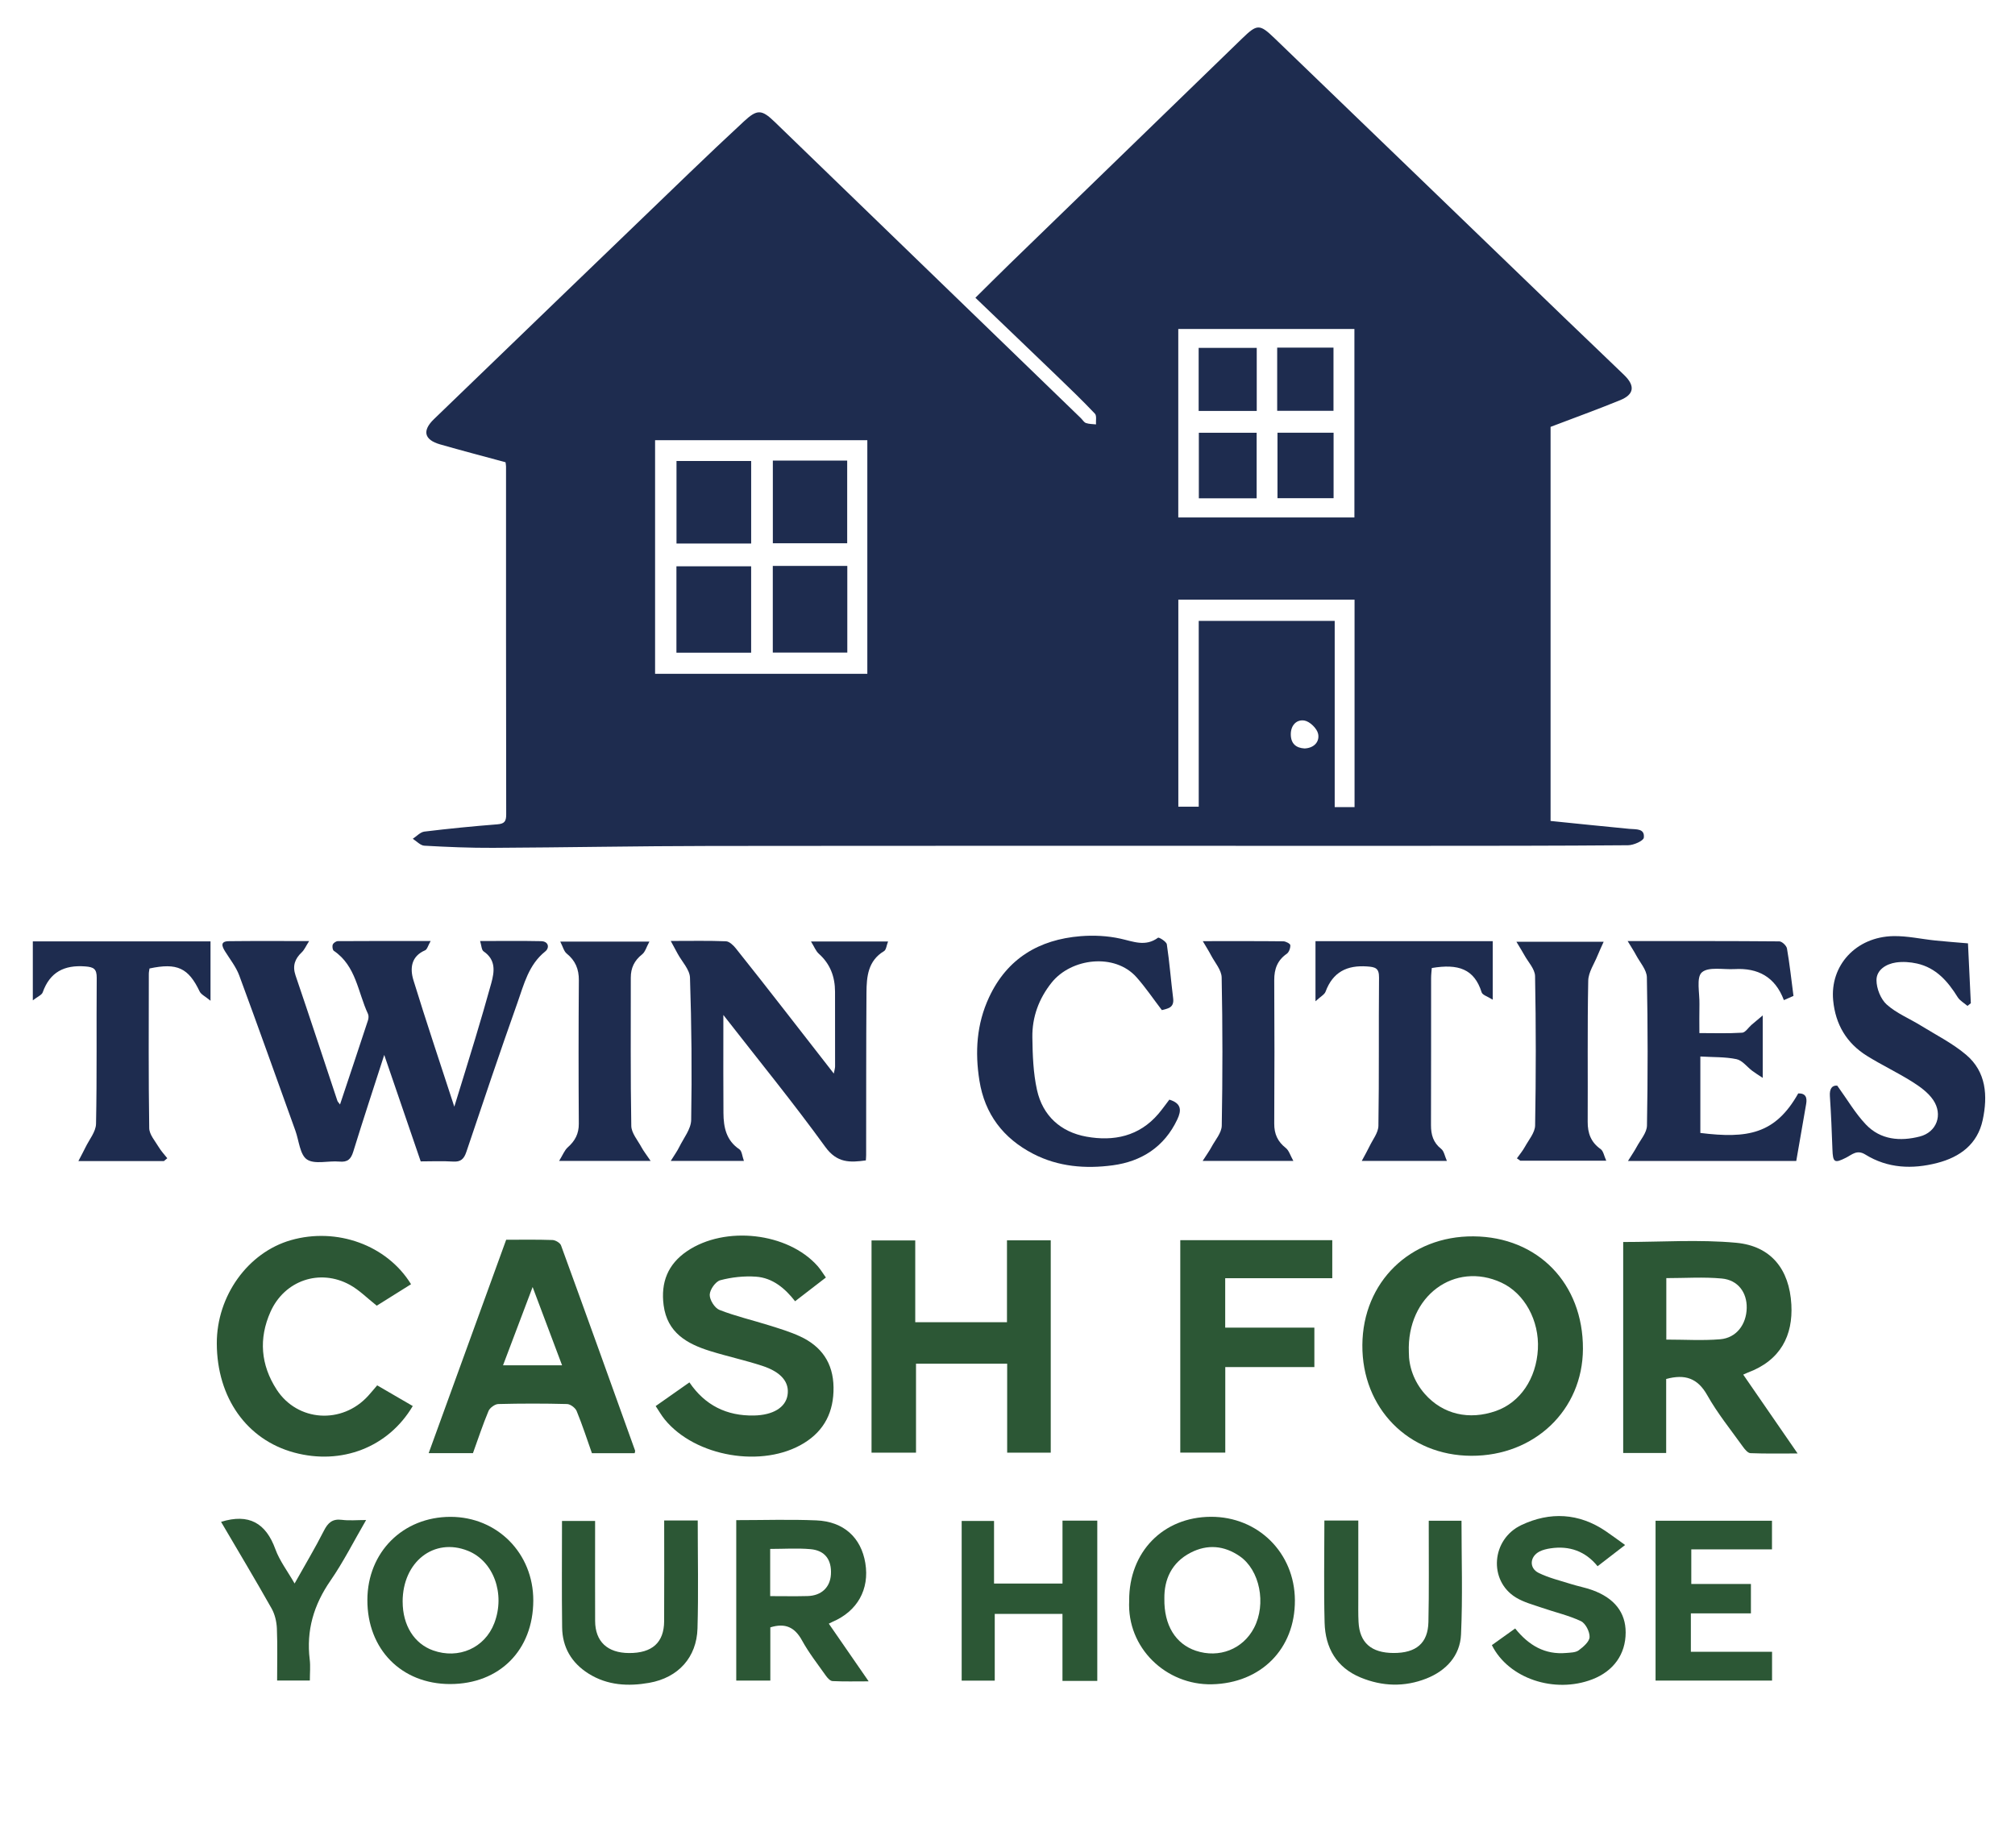
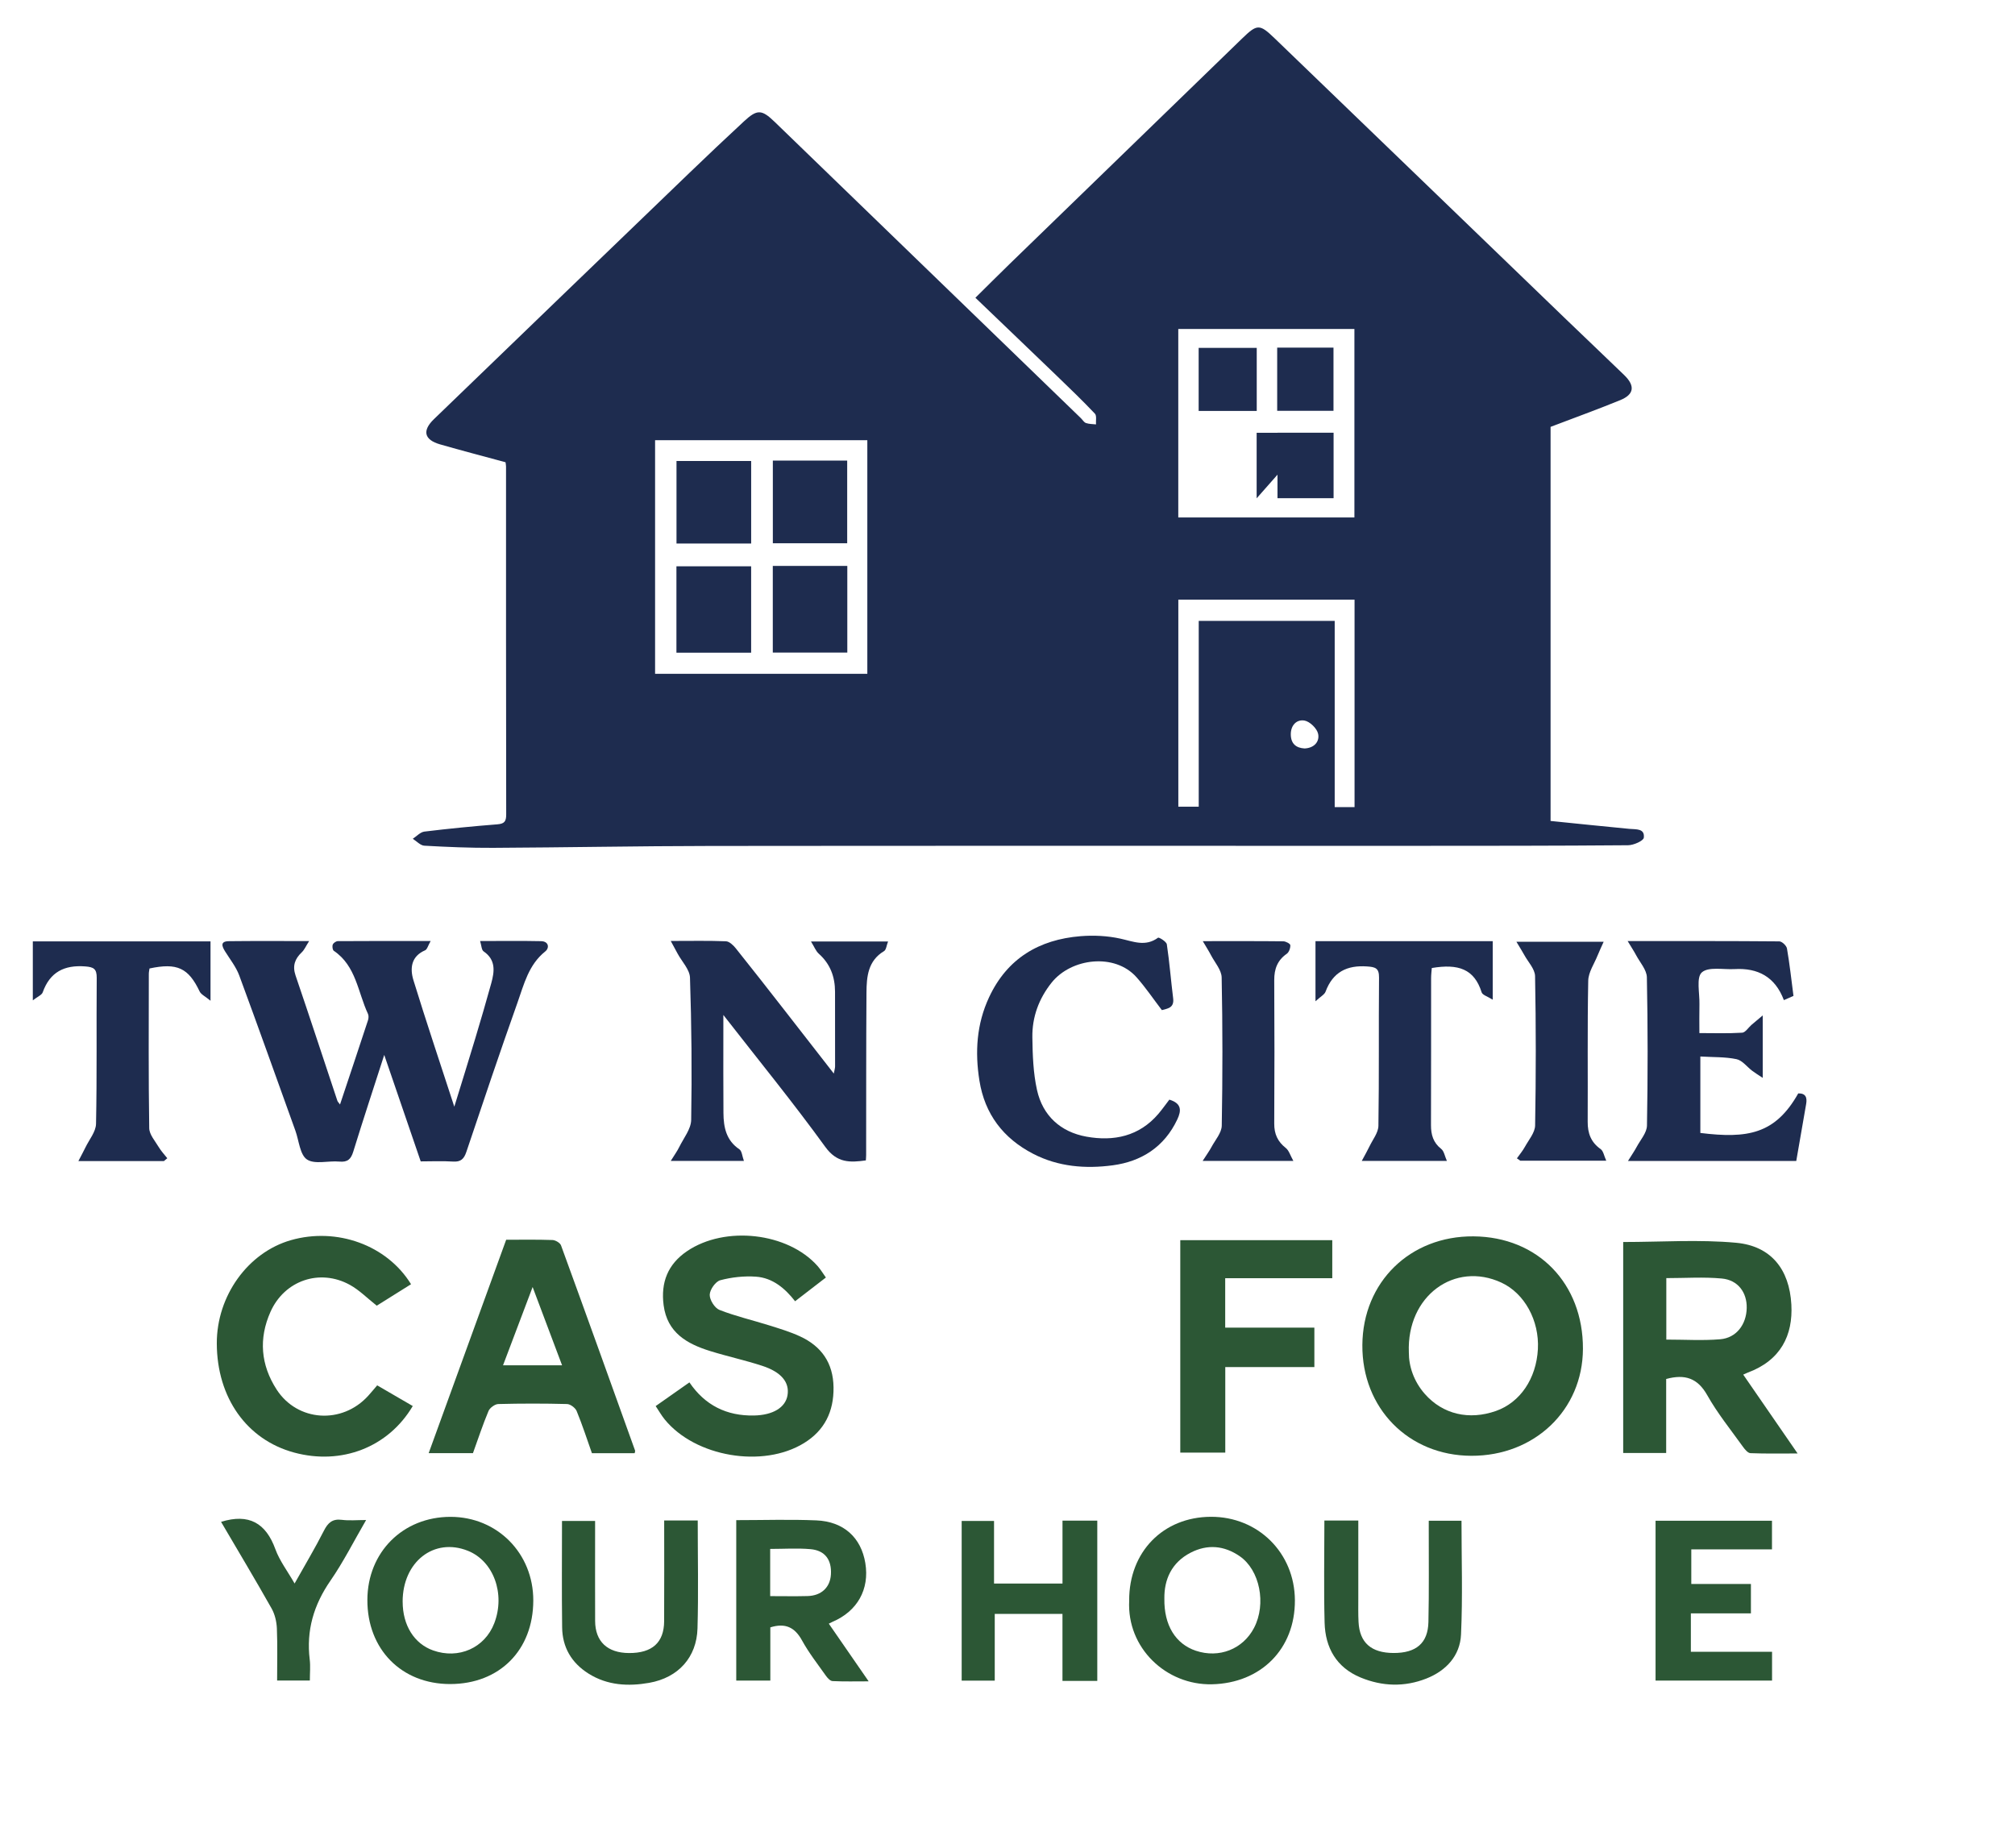
<svg xmlns="http://www.w3.org/2000/svg" data-bbox="13.82 11.575 822.198 698.006" viewBox="0 0 848.56 778.13" data-type="color">
  <g>
    <path d="M212.89 194.68c-9.4-2.56-18.52-4.92-27.57-7.53-6.7-1.93-7.62-5.76-2.57-10.63 35.84-34.61 71.71-69.18 107.61-103.74 7.56-7.28 15.19-14.49 22.88-21.62 5.59-5.18 7.48-5.15 12.97.15 43.01 41.58 85.98 83.19 128.97 124.8.72.7 1.29 1.75 2.14 2.05 1.32.46 2.81.42 4.23.58-.12-1.54.36-3.65-.46-4.52-5.15-5.44-10.56-10.65-15.96-15.85-11.28-10.87-22.6-21.68-34.37-32.97 4.94-4.87 9.72-9.67 14.57-14.38 32.53-31.57 65.07-63.12 97.61-94.67 6.47-6.27 7.43-6.38 13.81-.24 40.93 39.42 81.8 78.89 122.71 118.33 8.16 7.87 16.39 15.65 24.53 23.53 4.66 4.51 4.21 8.14-1.64 10.54-9.46 3.87-19.08 7.35-29.37 11.27v165.97c11.08 1.12 22.12 2.28 33.17 3.33 2.79.27 6.55-.28 6.1 3.7-.15 1.35-4.29 3.18-6.61 3.2-30.5.25-61 .24-91.49.25-98.33.01-196.66-.06-294.99.05-30.5.03-60.99.64-91.49.79-9.66.05-19.33-.36-28.97-.9-1.67-.09-3.25-1.9-4.87-2.91 1.62-1.05 3.16-2.82 4.89-3.03 10.22-1.25 20.47-2.25 30.73-3.06 3.04-.24 3.73-1.29 3.72-4.22-.1-48.83-.06-97.66-.07-146.49 0-.49-.11-.97-.2-1.77Zm62.98 89.1h89.38v-98.39h-89.38zm294.5-65.85v-79.38H496.2v79.38zm.05 34.63h-74.2v87.17h8.59v-78.24h57.26v78.42h8.36v-87.35Zm-21.03 62.66c4.13-.19 6.38-2.95 5.7-6.16-.48-2.27-3.49-5.2-5.75-5.59-3.33-.57-5.82 2.02-5.76 5.91.06 3.86 2.24 5.64 5.81 5.84" fill="#1e2c4f" data-color="1" />
    <path d="M202.17 396.32c9.08 0 17.39-.12 25.69.06 3.26.07 3.6 2.85 1.75 4.33-7 5.59-8.94 13.82-11.67 21.51-7.42 20.89-14.49 41.9-21.55 62.92-1.01 3-2.37 4.28-5.64 4.06-4.46-.29-8.95-.07-13.58-.07-5.09-14.87-10.09-29.46-15.36-44.84-4.56 14.16-8.93 27.4-13.04 40.73-.99 3.22-2.4 4.51-5.87 4.19-4.62-.43-10.35 1.29-13.62-.88-2.99-1.99-3.37-7.93-4.89-12.14-7.85-21.79-15.6-43.62-23.63-65.34-1.34-3.62-3.88-6.81-5.96-10.14-1.4-2.23-2.1-4.28 1.57-4.32 10.79-.13 21.58-.05 33.81-.05-1.4 2.2-2.01 3.7-3.09 4.72-2.93 2.78-4 5.71-2.62 9.79 5.98 17.54 11.74 35.15 17.6 52.73.14.43.54.78 1.12 1.58 4.02-12.05 7.93-23.73 11.77-35.43.27-.83.35-1.97 0-2.73-4.27-9.12-4.97-20.18-14.38-26.56-.54-.36-.73-1.88-.44-2.62.26-.68 1.38-1.45 2.13-1.45 12.63-.09 25.27-.06 39.09-.06-1.1 1.92-1.46 3.54-2.34 3.92-5.82 2.5-6.48 7.49-4.9 12.63 5.34 17.36 11.13 34.59 17.2 53.23 3.2-10.4 6.05-19.51 8.8-28.66 2.33-7.76 4.62-15.54 6.77-23.35 1.37-4.98 1.98-9.83-3.24-13.41-.88-.6-.88-2.48-1.47-4.36Z" fill="#1e2c4f" data-color="1" />
    <path d="M282.46 396.29c8.97 0 16.12-.16 23.25.14 1.43.06 3.08 1.64 4.12 2.93 6.97 8.69 13.81 17.49 20.67 26.27 6.75 8.64 13.48 17.31 20.63 26.5.25-1.35.53-2.18.54-3.01.02-10.5.01-20.99-.02-31.49-.02-6.28-2.02-11.67-6.84-15.97-1.25-1.11-1.89-2.91-3.29-5.15h32.46c-.65 1.66-.78 3.51-1.68 4.05-6.79 4.06-7.36 10.74-7.41 17.45-.16 22.82-.1 45.64-.14 68.47 0 .66-.07 1.31-.12 2.23-6.69.93-12.13 1.16-17.1-5.71-13.43-18.54-27.93-36.31-42.91-55.54v6.85c0 11.49-.05 22.99.04 34.48.05 5.98 1.15 11.5 6.7 15.24 1.09.73 1.19 2.92 1.92 4.9h-30.81c1.55-2.5 2.72-4.1 3.58-5.86 1.84-3.75 4.95-7.56 5.02-11.38.35-19.97.16-39.96-.5-59.92-.11-3.44-3.4-6.77-5.22-10.15-.74-1.38-1.49-2.75-2.88-5.32Z" fill="#1e2c4f" data-color="1" />
    <path d="M619.59 613.12c-26.46-.09-46.07-20.04-45.87-46.67.19-26.51 20.09-45.95 46.8-45.75 27.12.21 46.2 19.84 46.09 47.42-.11 25.71-20.36 45.09-47.02 45m-26.29-43.53c-.03 5.74 2.02 12.12 6.71 17.46 7.56 8.6 18.62 11.18 29.99 7.18 10.17-3.58 16.97-13.61 17.64-26.02.65-12.07-5.64-23.52-15.38-28.03-19.62-9.09-39.93 5.54-38.96 29.42Z" fill="#2c5735" data-color="2" />
    <path d="M683.56 523.08c16.04 0 31.92-1.12 47.56.32 14.61 1.35 22.44 11.07 23.26 26.04.71 12.87-4.4 23.49-18.46 28.68-.44.16-.85.38-1.81.81 7.52 10.91 14.93 21.65 22.9 33.21-7.11 0-13.49.13-19.85-.13-1.1-.04-2.37-1.58-3.17-2.7-5.13-7.16-10.73-14.07-15.03-21.71-4.05-7.21-9.4-8.98-17.3-6.83v31.16h-18.1v-88.84Zm18.16 41.1c7.84 0 15.32.48 22.71-.14 6.77-.57 11.01-6.2 11.15-13.16.13-6.52-3.66-11.78-10.47-12.42-7.68-.72-15.49-.17-23.39-.17v25.88Z" fill="#2c5735" data-color="2" />
-     <path d="M424.05 522.37h18.44v89.43h-18.35v-37.47h-38.39v37.46h-18.73v-89.37h18.41v34.44h38.63v-34.48Z" fill="#2c5735" data-color="2" />
    <path d="m347.78 538.05-12.95 9.98c-4.18-5.37-9.42-9.86-16.49-10.35-4.97-.35-10.2.22-15.01 1.5-1.99.53-4.39 3.94-4.45 6.1-.06 2.17 2.09 5.61 4.1 6.4 6.74 2.65 13.87 4.29 20.81 6.47 4.4 1.38 8.87 2.72 13.05 4.64 9.09 4.17 14.04 11.21 14.18 21.5.13 10.16-3.75 18.12-12.41 23.46-17.36 10.71-45.88 5.82-58.72-9.98-1.33-1.64-2.38-3.51-3.77-5.59 4.94-3.47 9.49-6.67 14.21-9.98 6.54 9.65 15.68 14.17 27.16 13.95 8.05-.15 13.29-3.38 14.15-8.52.9-5.4-2.53-9.75-10.64-12.4-7.22-2.36-14.69-3.97-21.95-6.23-9.77-3.04-18.06-7.72-19.58-19.28-1.26-9.6 1.75-17.29 9.87-22.79 16.01-10.85 42.41-7.87 54.96 6.26 1.28 1.45 2.28 3.15 3.51 4.86Z" fill="#2c5735" data-color="2" />
    <path d="M685.42 396.34c22.62 0 43.26-.05 63.89.13 1.12 0 3.01 1.8 3.22 2.99 1.13 6.53 1.85 13.13 2.74 19.97-1.3.57-2.59 1.14-4.04 1.78-3.68-9.78-10.88-13.62-20.75-13.07-4.76.27-11.02-1.1-13.81 1.4-2.4 2.14-.89 8.72-1 13.34-.09 3.98-.02 7.96-.02 12.21 6.19 0 12.12.21 18.01-.16 1.37-.09 2.61-2.15 3.92-3.29 1.24-1.07 2.51-2.12 4.74-3.99v26.31c-1.94-1.3-3.22-2.07-4.41-2.97-2.22-1.67-4.18-4.4-6.62-4.91-4.8-1.01-9.86-.8-15.24-1.13v32.2c19.76 2.43 31.52.59 41.23-16.66 3.18-.08 3.79 1.77 3.33 4.45-1.38 7.96-2.77 15.93-4.17 24.02h-70.87c1.55-2.5 2.72-4.17 3.68-5.96 1.58-2.94 4.26-5.93 4.32-8.94.37-20.81.38-41.64-.04-62.45-.06-3.15-2.91-6.27-4.55-9.36-.87-1.64-1.91-3.2-3.54-5.91Z" fill="#1e2c4f" data-color="1" />
    <path d="M180.52 612.01c10.99-30.28 21.77-59.95 32.64-89.88 6.51 0 13-.12 19.47.11 1.27.04 3.23 1.18 3.63 2.27 10.5 28.76 20.83 57.58 31.18 86.4.1.27-.09.64-.17 1.11h-18c-2.12-6-4.05-11.97-6.43-17.75-.56-1.35-2.63-2.91-4.04-2.95-9.65-.25-19.32-.25-28.97 0-1.43.04-3.54 1.58-4.11 2.94-2.42 5.77-4.38 11.74-6.55 17.74h-18.65ZM211.84 575h24.86c-4.11-10.93-8.05-21.38-12.4-32.96-4.36 11.52-8.29 21.94-12.46 32.96" fill="#2c5735" data-color="2" />
-     <path d="M828.76 397.31c.38 8.02.79 16.62 1.2 25.22-.47.37-.94.74-1.42 1.11-1.39-1.21-3.18-2.17-4.11-3.66-4.15-6.69-9.11-12.38-17.14-14.18-2.86-.64-5.98-.86-8.86-.44-4.19.62-8.2 3.14-8.2 7.43 0 3.49 1.75 7.97 4.29 10.26 4.1 3.69 9.53 5.88 14.32 8.84 6.46 3.99 13.39 7.47 19.13 12.33 8.52 7.2 9.16 17.33 6.99 27.48-2.18 10.18-9.57 15.62-19.16 18.09-10.47 2.7-20.84 2.3-30.27-3.55-3.54-2.19-5.6.05-8.11 1.32-4.87 2.47-5.55 2.05-5.74-3.45-.27-7.48-.57-14.96-1.07-22.42-.22-3.26.96-4.65 3.09-4.47 4.27 5.9 7.6 11.67 12.07 16.37 6.17 6.49 14.44 7.17 22.69 5.06 7.13-1.82 9.88-9.21 5.62-15.44-2.14-3.14-5.6-5.61-8.91-7.69-6.17-3.87-12.8-7-18.98-10.85-8.56-5.34-13.23-13.21-14.2-23.35-1.4-14.64 9.54-26.75 25.31-27.07 5.88-.12 11.79 1.24 17.7 1.85 4.33.45 8.67.76 13.77 1.2Z" fill="#1e2c4f" data-color="1" />
    <path d="M173.1 540.86c-5.13 3.22-10.02 6.28-14.44 9.04-4.02-3.17-7.34-6.58-11.32-8.77-12.67-6.97-27.52-1.87-33.42 11.33-5.04 11.28-4.13 22.37 2.56 32.73 8.79 13.61 27.62 14.79 38.62 2.61 1.21-1.34 2.36-2.74 3.74-4.35 5.12 2.98 10.05 5.84 14.98 8.71-10.31 17.42-30.04 24.99-49.97 19.59-19.95-5.41-32.48-23.1-32.55-45.94-.06-19.99 13.06-38.3 31.18-43.5 19.32-5.54 40.47 2.04 50.61 18.54Z" fill="#2c5735" data-color="2" />
    <path d="M492.44 463.12c5.21 1.58 5.1 4.61 3.35 8.32-5.44 11.57-15.07 17.72-27.2 19.34-11.44 1.53-22.94.63-33.51-4.85-12.59-6.52-20.38-16.71-22.63-30.85-1.92-12.05-1.18-23.82 4.06-35.05 7.63-16.37 21.04-24.33 38.52-25.75 5.56-.45 11.38-.16 16.81 1.04 5.47 1.21 10.52 3.51 15.83-.39.4-.29 3.53 1.63 3.71 2.78 1.13 7.54 1.71 15.16 2.66 22.73.52 4.18-2.49 4.31-4.75 4.98-3.64-4.76-6.86-9.55-10.66-13.83-9.17-10.34-27.51-8.09-35.77 2.25-5.37 6.73-8.23 14.49-8.11 23.01.1 7.42.36 14.99 1.95 22.19 2.4 10.87 9.98 17.72 20.81 19.67 11.49 2.07 22.23-.12 30.33-9.62 1.6-1.88 3.02-3.91 4.61-5.98Z" fill="#1e2c4f" data-color="1" />
    <path d="M497.04 522.31h64.01v16.01h-45.09v20.83h37.55v16.61h-37.52v36.02h-18.95z" fill="#2c5735" data-color="2" />
    <path d="M69 488.99H33.01c1.24-2.39 2.16-4.06 2.98-5.76 1.58-3.29 4.38-6.58 4.45-9.92.42-20.48.12-40.98.29-61.47.03-3.81-1.28-4.56-4.87-4.83-8.8-.66-14.83 2.37-17.88 10.93-.41 1.14-2.17 1.8-4.16 3.36v-24.83h74.83v25c-2.26-1.88-3.97-2.63-4.58-3.91-4.72-9.89-9.44-12.17-21.11-9.68-.09.69-.29 1.48-.29 2.27-.02 21.66-.16 43.32.17 64.97.04 2.71 2.49 5.44 4.04 8.04.99 1.66 2.37 3.1 3.57 4.64l-1.44 1.2Z" fill="#1e2c4f" data-color="1" />
    <path d="M609.32 488.93h-35.85c1.35-2.53 2.37-4.28 3.24-6.11 1.37-2.87 3.73-5.77 3.77-8.68.33-20.8.07-41.61.26-62.42.04-3.97-1.52-4.45-4.96-4.69-8.55-.62-14.48 2.35-17.56 10.62-.46 1.24-2.09 2.05-4.24 4.04v-25.3h74.64v24.64c-2.13-1.36-4.31-1.95-4.67-3.11-3.11-9.87-9.86-12.11-20.99-10.23-.1 1.35-.29 2.79-.29 4.23-.02 20.64.02 41.28-.05 61.92-.01 4.06.94 7.39 4.32 10.05 1.18.93 1.47 3 2.38 5.04" fill="#1e2c4f" data-color="1" />
    <path d="M310.05 640.22c11.47 0 22.62-.37 33.74.1 11.55.48 18.85 7.26 20.62 18 1.82 11.05-3.36 20.29-13.88 24.75-.41.18-.81.4-1.5.75 5.46 7.9 10.82 15.66 16.78 24.29-5.53 0-10.39.13-15.23-.11-.98-.05-2.12-1.32-2.81-2.29-3.45-4.88-7.17-9.63-10.03-14.84-3.04-5.55-7.06-7.45-13.34-5.49v22.42h-14.35v-67.59Zm14.29 32c5.49 0 10.64.11 15.78-.03 5.81-.16 9.48-3.68 9.8-9.12.36-6.14-2.49-10.09-8.59-10.63-5.55-.49-11.18-.1-16.99-.1z" fill="#2c5735" data-color="2" />
    <path d="M189.56 709.25c-20.5 0-34.91-14.64-34.85-35.43.05-20.09 14.95-34.98 35.01-34.99 19.7 0 34.91 15.37 34.86 35.25-.05 20.92-14.22 35.16-35.02 35.17m-19.99-34.69c0 9.93 4.83 17.68 12.8 20.52 10.79 3.85 21.8-1.05 25.79-11.47 4.73-12.34-.3-26.15-11.12-30.48-14.24-5.71-27.48 4.61-27.48 21.43Z" fill="#2c5735" data-color="2" />
    <path d="M475.52 674.07c-.08-20.44 14.26-35.16 34.36-35.26 19.93-.1 35.34 15.2 35.43 35.17.09 20.59-14.41 34.92-34.95 35.37-19.2.42-35.89-15.23-34.83-35.28Zm14.82-.82c-.19 11.26 4.75 19.12 13.25 21.97 9.81 3.29 19.86-.67 24.53-9.66 5.24-10.09 2.43-24.32-6.06-30.16-6.56-4.51-13.61-5.12-20.66-1.48-8.08 4.17-11.17 11.38-11.06 19.33" fill="#2c5735" data-color="2" />
    <path d="M447.43 707.92V679.7h-28.52v28.11h-13.93v-67.26h13.63v26.38h28.83v-26.51h14.65v67.51h-14.64Z" fill="#2c5735" data-color="2" />
    <path d="M506.52 396.37c12.67 0 23.3-.05 33.92.07 1.04.01 2.9 1 2.94 1.63.07 1.2-.55 2.95-1.48 3.61-3.96 2.75-5.31 6.42-5.29 11.11.11 20.14.12 40.28 0 60.41-.03 4.38 1.44 7.59 4.87 10.29 1.34 1.06 1.88 3.12 3.18 5.43h-38.19c1.62-2.53 2.8-4.14 3.74-5.89 1.58-2.94 4.25-5.94 4.3-8.95.37-20.8.38-41.61-.04-62.4-.06-3.17-2.89-6.31-4.51-9.42-.84-1.63-1.84-3.17-3.44-5.89" fill="#1e2c4f" data-color="1" />
-     <path d="M273.48 396.56c-1.27 2.33-1.77 4.36-3.06 5.37-3.29 2.59-4.79 5.74-4.78 9.84.03 20.8-.16 41.61.21 62.4.05 3.01 2.67 6.01 4.25 8.93.93 1.72 2.17 3.27 3.89 5.82h-38.53c1.54-2.48 2.26-4.49 3.67-5.74 3.05-2.71 4.65-5.7 4.62-9.92-.13-20.13-.13-40.27.02-60.41.03-4.72-1.47-8.29-5.13-11.26-1.17-.95-1.58-2.85-2.7-5.03h37.53Z" fill="#1e2c4f" data-color="1" />
    <path d="M638.8 487.85c1.14-1.62 2.44-3.16 3.39-4.89 1.61-2.92 4.23-5.95 4.28-8.97.37-20.96.38-41.94-.02-62.9-.06-2.98-2.9-5.91-4.51-8.84-.89-1.63-1.9-3.19-3.35-5.63h36.75c-.99 2.23-1.82 3.94-2.52 5.69-1.42 3.56-3.9 7.12-3.98 10.71-.39 19.8-.12 39.6-.23 59.41-.03 4.85 1.37 8.64 5.47 11.53 1.13.8 1.41 2.82 2.35 4.88h-36.2c-.48-.33-.96-.67-1.43-1Z" fill="#1e2c4f" data-color="1" />
-     <path d="M638.07 685.85c5.78 7.2 12.59 11.1 21.51 10.31 1.8-.16 3.94-.15 5.25-1.12 1.95-1.44 4.51-3.64 4.58-5.59.08-2.26-1.71-5.77-3.65-6.69-5.19-2.45-10.92-3.73-16.38-5.63-3.74-1.29-7.71-2.31-11.03-4.35-11.56-7.09-10.36-24.51 2.38-30.51 12.02-5.66 24.14-5.08 35.45 2.57 2.61 1.77 5.14 3.66 8.19 5.85-4.9 3.78-8.02 6.19-11.59 8.94-5.1-6.3-11.83-8.72-19.78-7.54-1.61.24-3.3.62-4.73 1.37-4.06 2.12-4.4 6.98-.3 8.99 4.25 2.09 8.99 3.22 13.55 4.66 2.99.95 6.12 1.51 9.06 2.58 9.34 3.39 14.03 9.47 14.02 17.84-.01 9.16-5.09 16.29-14.05 19.74-15.89 6.11-35.28-.3-42.29-14.41 3.08-2.21 6.25-4.47 9.81-7.02Z" fill="#2c5735" data-color="2" />
    <path d="M712.06 679.48v16.18h34.19v12.14h-49.06v-67.32h49.03v12.06h-33.98v14.56h25.11v12.38z" fill="#2c5735" data-color="2" />
    <path d="M279.7 640.36h14.13c0 15.29.33 30.39-.1 45.48-.35 12.08-7.99 20.72-20.36 22.9-8.73 1.54-17.58 1.12-25.54-3.9-7.18-4.53-10.99-11.07-11.1-19.44-.2-14.81-.06-29.62-.06-44.83h13.94v5.16c0 12.32-.04 24.63.01 36.95.04 8.67 5.16 13.46 14.27 13.51 9.73.05 14.73-4.39 14.79-13.38.08-13.97.02-27.93.02-42.43Z" fill="#2c5735" data-color="2" />
    <path d="M557.72 640.38h14.29v32.73c0 3.33-.07 6.66.1 9.98.44 8.75 5.35 13.05 14.76 13.08 9.48.03 14.47-4.11 14.67-13.04.3-13.14.11-26.29.14-39.44v-3.22h13.79c0 16.07.53 32.02-.2 47.91-.41 8.95-6.27 15.27-14.62 18.56-9.19 3.62-18.56 3.32-27.66-.44-10.2-4.22-14.89-12.53-15.17-23.12-.37-14.13-.09-28.28-.09-43Z" fill="#2c5735" data-color="2" />
    <path d="M93.09 640.94c11.73-3.64 18.88.49 22.88 11.52 1.78 4.89 5.11 9.23 8.09 14.44 4.37-7.8 8.61-14.87 12.33-22.21 1.72-3.39 3.6-5.11 7.58-4.6 3.11.4 6.31.08 10.21.08-5.16 8.87-9.54 17.61-15.04 25.57-7.03 10.17-10.21 20.95-8.71 33.21.34 2.78.05 5.63.05 8.82H116.7c0-7.38.2-14.68-.1-21.95-.12-2.84-.84-5.94-2.22-8.39-6.92-12.26-14.16-24.34-21.28-36.48Z" fill="#2c5735" data-color="2" />
    <path d="M316.32 274.88h-31.46V238.5h31.46z" fill="#1e2c4f" data-color="1" />
    <path d="M356.82 238.34v36.49h-31.38v-36.49z" fill="#1e2c4f" data-color="1" />
    <path d="M316.33 228.91h-31.44v-34.76h31.44z" fill="#1e2c4f" data-color="1" />
    <path d="M325.46 193.98h31.31v34.82h-31.31z" fill="#1e2c4f" data-color="1" />
-     <path d="M529.2 209.87h-24.34v-27.61h24.34z" fill="#1e2c4f" data-color="1" />
+     <path d="M529.2 209.87v-27.61h24.34z" fill="#1e2c4f" data-color="1" />
    <path d="M504.78 173.07v-26.56h24.46v26.56z" fill="#1e2c4f" data-color="1" />
    <path d="M561.6 209.82h-23.62v-27.58h23.62z" fill="#1e2c4f" data-color="1" />
    <path d="M537.85 173.01V146.4h23.71v26.61z" fill="#1e2c4f" data-color="1" />
  </g>
</svg>